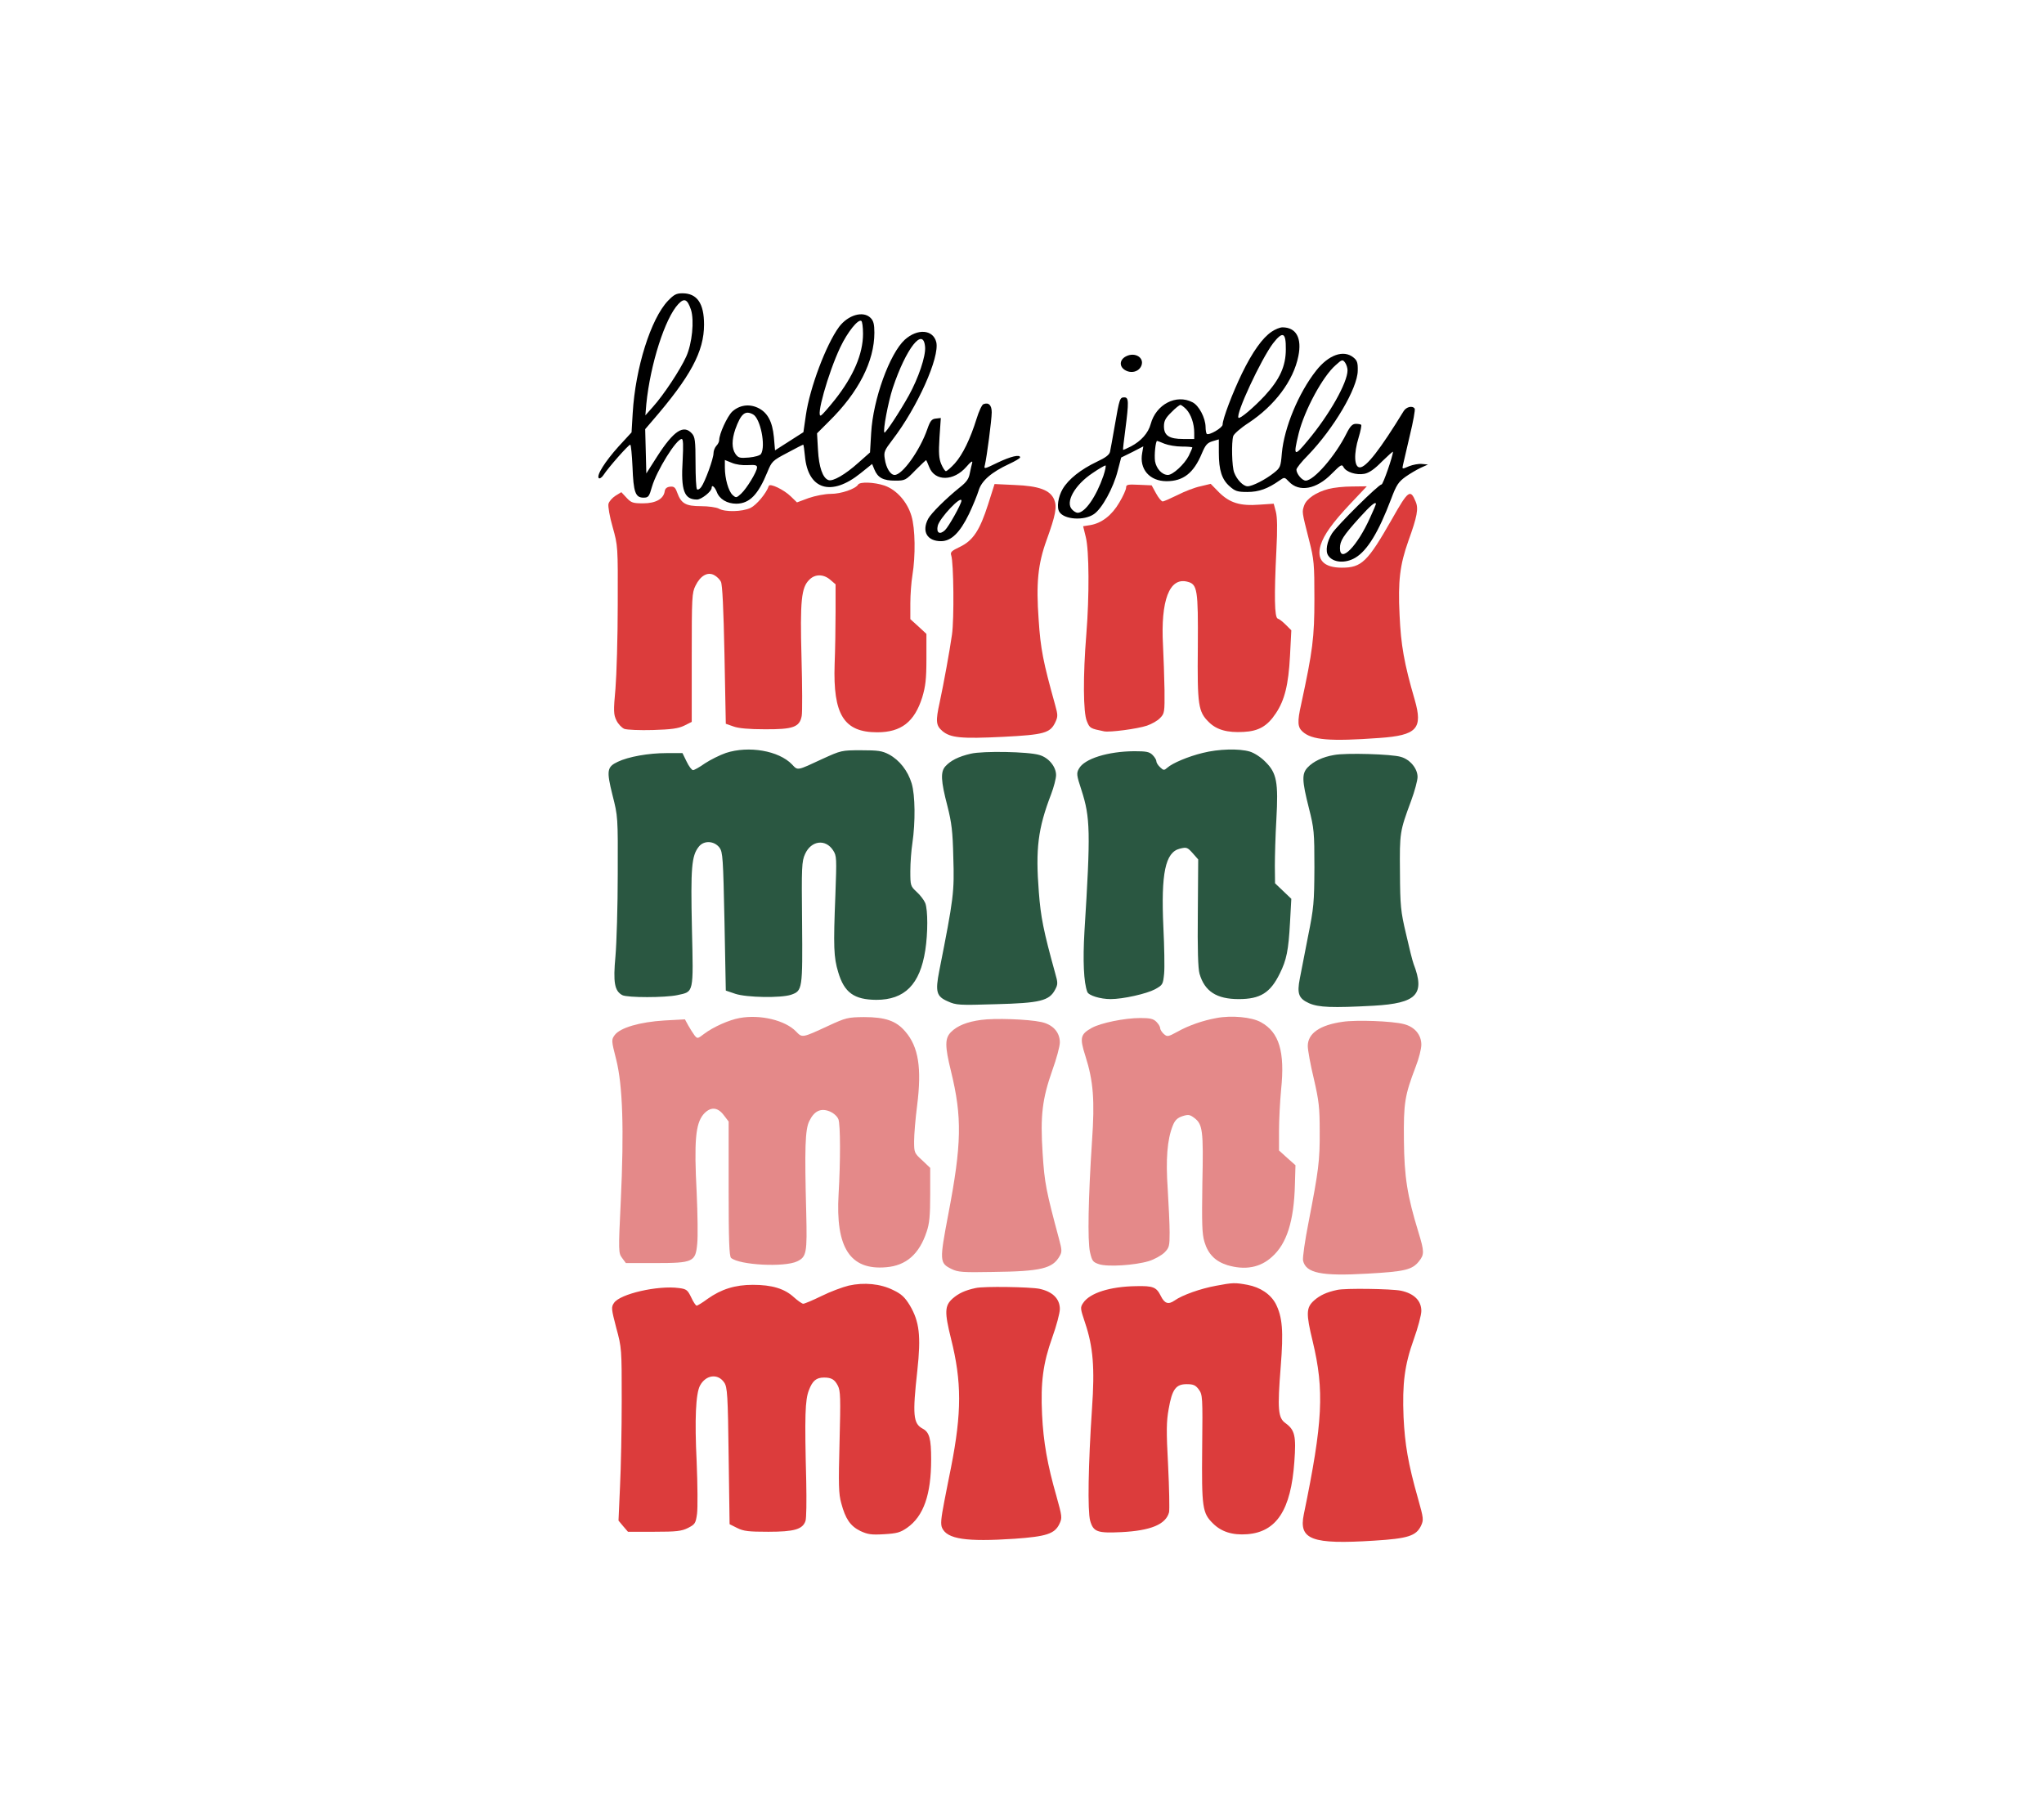
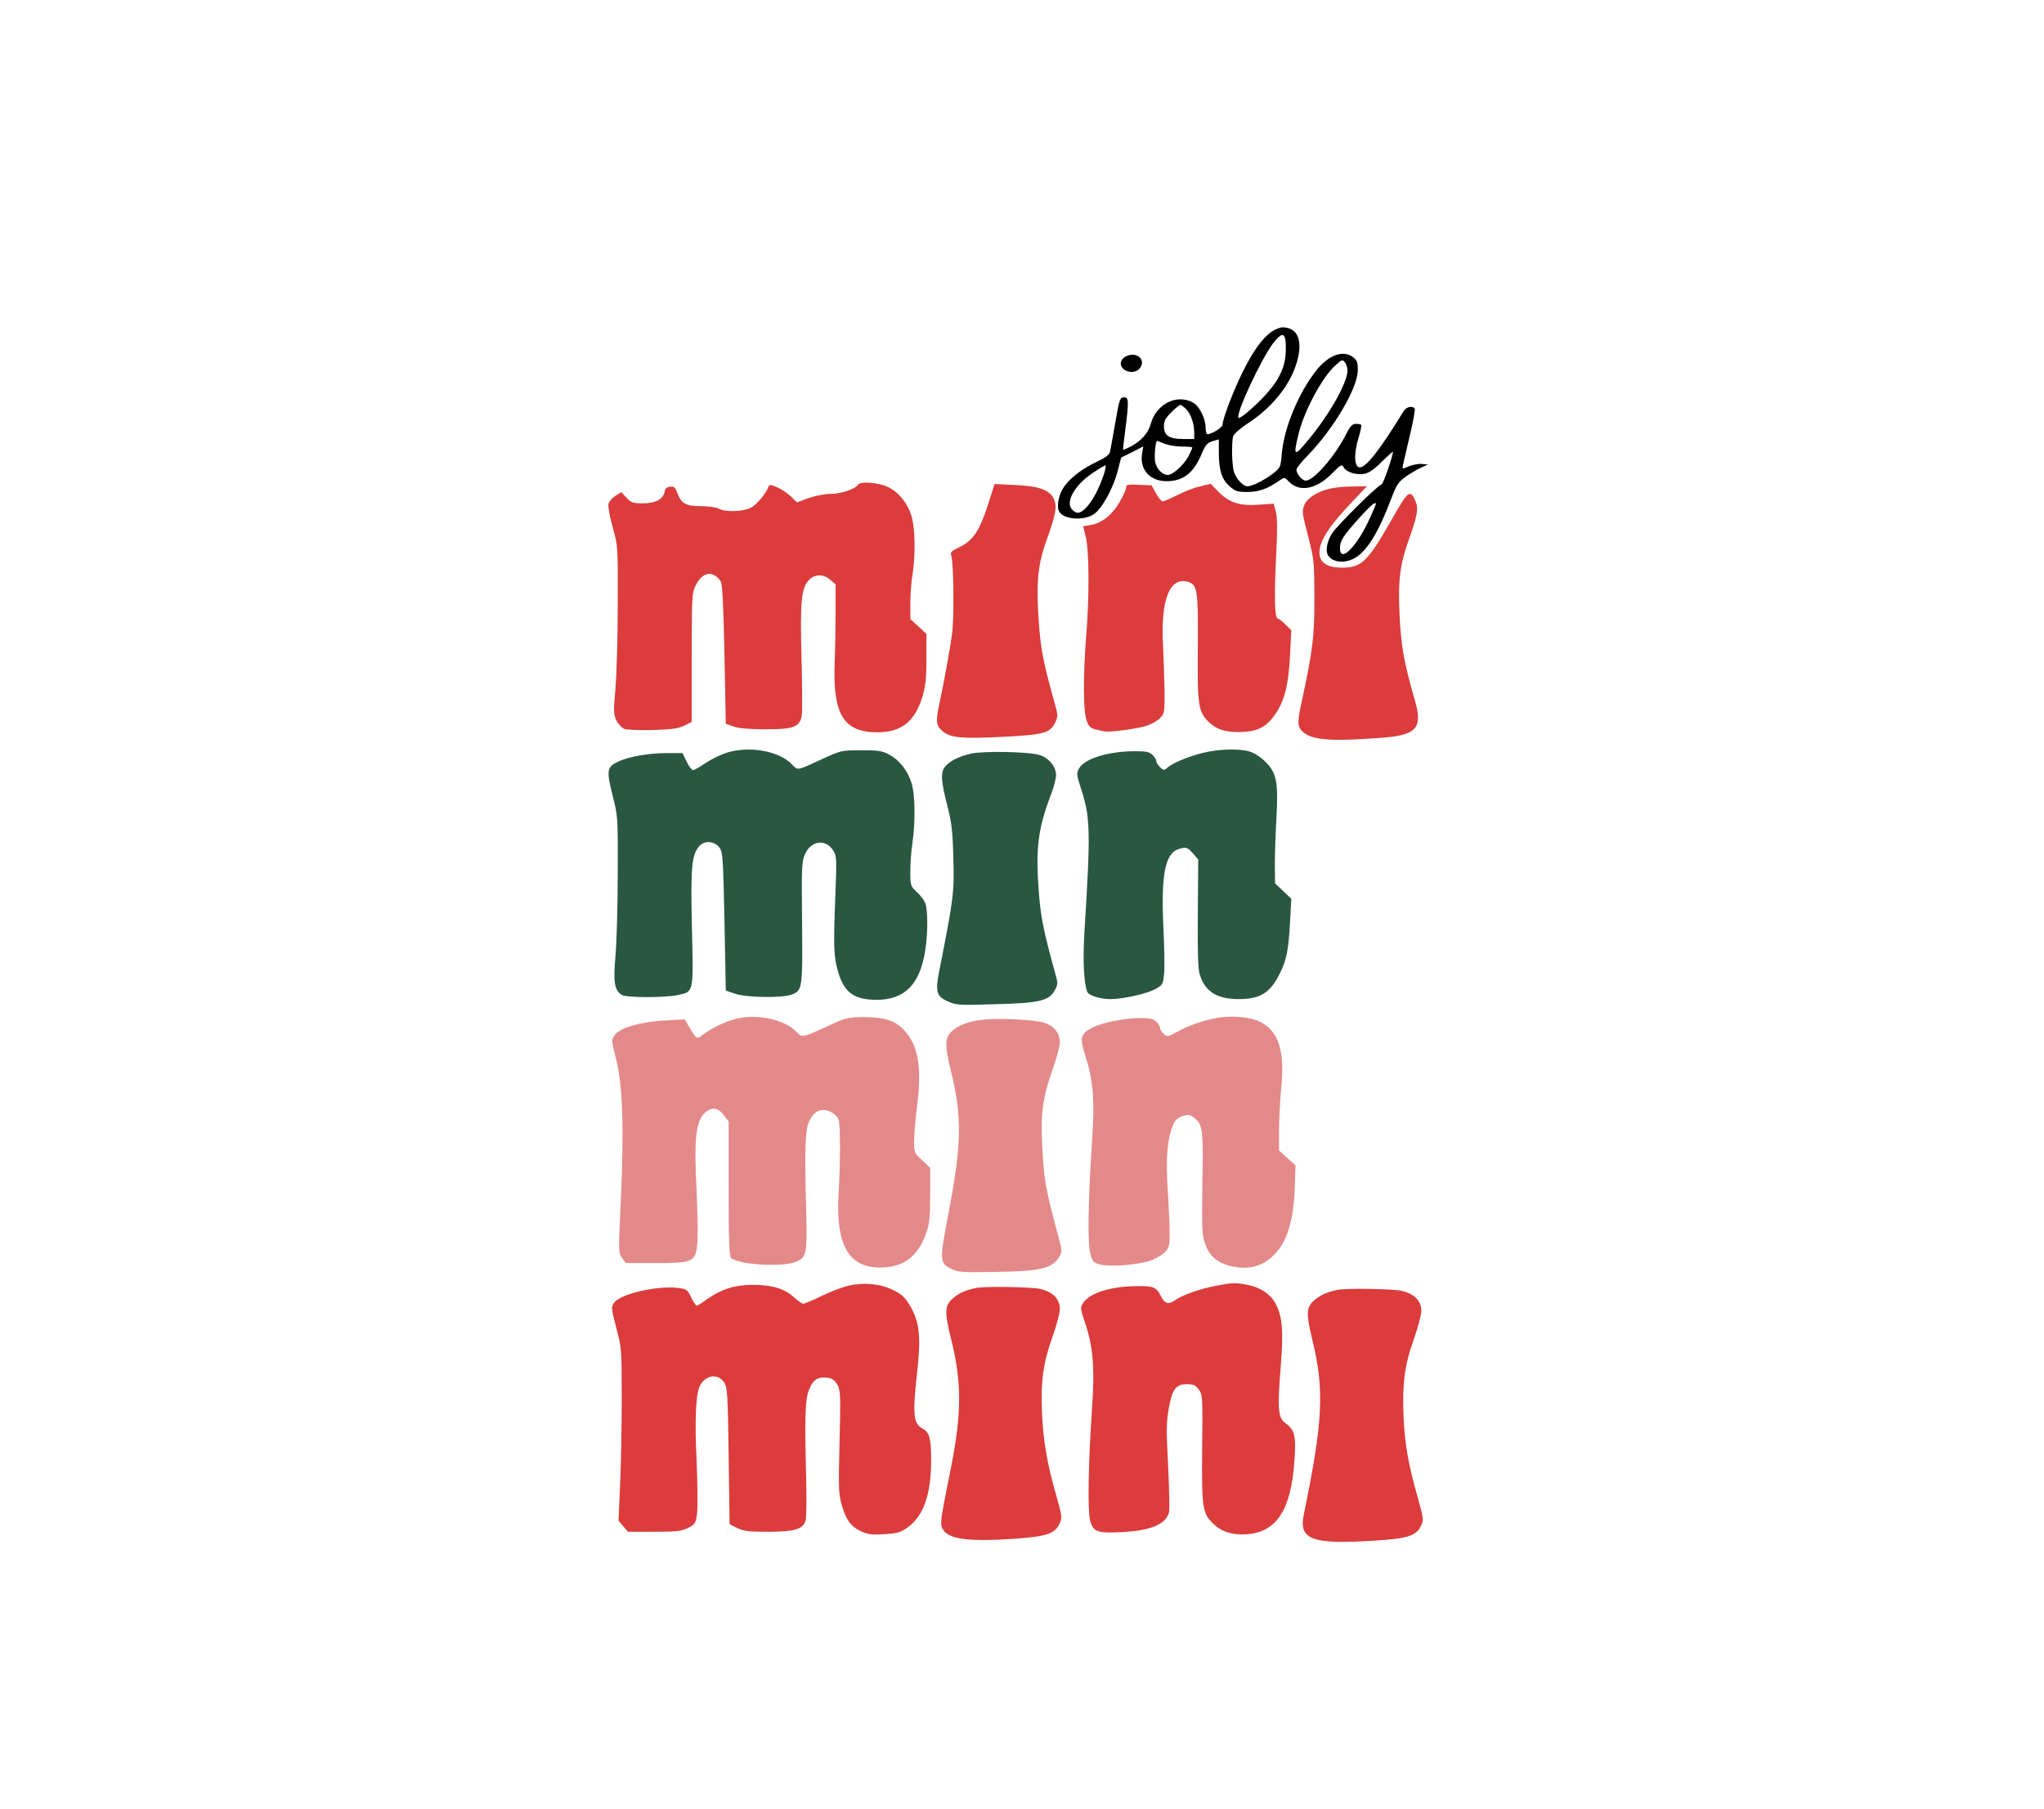
<svg xmlns="http://www.w3.org/2000/svg" xml:space="preserve" style="enable-background:new 0 0 1080 956;" viewBox="0 0 1080 956" y="0px" x="0px" id="Layer_1" version="1.1">
  <style type="text/css">
	.st0{fill:#2A5741;}
	.st1{fill:#E48989;}
	.st2{fill:#DC3C3C;}
</style>
-   <path d="M352.9,159c-9,9.5-17.2,35.4-18.6,59.4l-0.6,10.1l-6.9,7.5c-7.1,7.9-11.8,15.3-10.4,16.7c0.4,0.4,1.6-0.3,2.5-1.7  c2.6-4,13.2-16,14.1-16c0.4,0,0.9,5.3,1.2,11.7c0.5,13.4,1.5,16.3,5.8,16.3c2.6,0,3-0.5,4.5-5.8c2.5-8.5,12.8-25.2,15.7-25.2  c0.8,0,0.9,3.2,0.5,11.2c-1,16.1,0.8,20.8,7.6,20.8c2.3,0,7.7-4.3,7.7-6.1c0-2,1.6-0.7,2.7,2c1.4,3.9,5.5,6.3,10.4,6.3  c7-0.1,11.5-4.8,16.4-16.8c2.3-5.6,2.7-6,10.5-10.1c4.4-2.4,8.2-4.3,8.4-4.3c0.2,0,0.6,2.7,0.9,6c1.6,17.8,13.9,21.6,29.4,9.1  l6.1-4.9l1.2,2.9c1.8,4.4,4.7,5.9,10.9,5.9c5.3,0,5.6-0.1,10.9-5.6c3-3,5.5-5.4,5.6-5.2c0.1,0.2,0.9,1.8,1.6,3.7  c3,7.6,12.9,7.5,19.6-0.2c2.2-2.6,3.4-3.4,3.1-2.2c-0.3,1.1-0.9,3.7-1.3,5.7c-0.5,2.8-1.7,4.6-5.3,7.4c-7.2,5.8-15.1,13.6-16.7,16.6  c-3.5,6.7-0.5,11.8,6.8,11.8c5.4,0,10-4.5,14.8-14.4c2.1-4.4,4.4-10.1,5.1-12.4c1.5-5.1,6.8-9.7,16.1-14c3.2-1.5,5.8-3,5.8-3.5  c0-1.7-5-0.5-11.9,2.8c-7.2,3.5-7.3,3.5-6.7,1.2c1-4.2,3.6-23.9,3.6-27.8c0-3.8-1.6-5.4-4.4-4.3c-0.8,0.3-2.4,3.8-3.6,7.7  c-3.3,10.6-7.3,18.9-11.5,23.6c-2,2.2-4.2,4.1-4.7,4.1s-1.6-1.7-2.5-3.8c-1.2-2.9-1.4-5.8-0.9-14l0.7-10.3l-2.6,0.3  c-2.2,0.2-3,1.2-4.5,5.5c-3.9,11.3-13.2,24.3-17.3,24.3c-2.2,0-4.5-3.6-5.2-8.5c-0.6-3.6-0.2-4.5,4-10  c13.3-17.3,25.1-43.8,23.2-51.7c-1.7-6.7-9.9-7.3-16.6-1.3c-8,7.3-16.8,31.5-17.8,49.3l-0.6,10.3l-6.1,5.4  c-7,6.3-13.6,10.1-15.9,9.2c-3-1.1-5-6.8-5.5-15.9l-0.5-8.8l6.3-6.3c15.6-15.3,24-31.8,24-46.9c0-4.5-0.5-6.3-2-7.8  c-3.9-3.9-11.9-1.6-16.7,4.8c-6.8,9.3-15.4,32-17.5,46.6l-1.3,9l-7.5,4.8l-7.5,4.8l-0.6-7c-0.8-8.3-3.4-13.1-8.5-15.5  c-4.7-2.2-9.8-1.4-13.6,2.1c-2.6,2.6-6.8,11.7-6.8,15c0,0.9-0.7,2.2-1.5,3c-0.8,0.9-1.5,2.6-1.5,3.9c0,2.9-4.5,15.2-6.5,17.9  c-0.8,1.1-1.8,1.6-2.2,1.2c-0.5-0.4-0.8-6.8-0.8-14.1c0-11.6-0.3-13.6-1.9-15.4c-4.4-4.9-9.6-1.5-18.3,12l-5.8,9.1l-0.3-11.7  l-0.3-11.7l3.6-4.2c20.4-23.6,27.5-36.8,27.5-51.1c0-11.2-3.7-16.5-11.4-16.5C357.3,155,356.1,155.7,352.9,159z M365.1,163.7  c1.8,5.7,0.6,17.8-2.5,24.7c-3.2,7.1-12,20.4-17.6,26.6l-4,4.5l0.5-6c2.1-21,9.9-45.4,16.9-52.8  C361.6,157.3,363.2,158.1,365.1,163.7z M456,176.4c0,10.7-5.1,22.5-14.9,34.9c-3.3,4.1-6.5,7.8-7.2,8.2c-3.2,2.1,3.6-22.3,10.1-36  c3.8-8,9.4-15,11.1-13.9C455.6,169.9,456,172.9,456,176.4z M488.8,183.4c0.4,4.8-3.5,16.4-8.6,25.6c-4.6,8.3-12.4,20.2-12.9,19.6  c-0.9-0.9,2-16.2,4.4-23.5C478.8,183.9,487.9,172.4,488.8,183.4z M397.9,219c3.9,2.1,6.8,16.7,4.2,20.9c-0.5,0.8-3.2,1.6-6.4,1.9  c-4.8,0.4-5.6,0.2-7.1-1.9c-2-2.9-2-7.4-0.1-13C391.5,218.6,393.7,216.7,397.9,219z M395.2,245.8c3.8-0.2,4.8,0,4.8,1.2  c0,2.2-5.4,11.1-8.4,13.9c-2.5,2.3-2.7,2.3-4.5,0.7c-2.2-2-4.1-8.7-4.1-14.5v-4l3.7,1.5C388.8,245.5,392.3,246,395.2,245.8z   M508,264.6c0,1.7-6.7,13.7-8.7,15.6c-2.8,2.6-4.7,1.4-3.8-2.4C496.6,273.6,508,261.6,508,264.6z" />
  <path d="M671.9,175.3c-4.8,3.2-10.1,10.6-15.7,22.1c-4.9,10.1-10.2,24-10.2,27c0,1.7-7.3,5.9-8.4,4.9c-0.3-0.4-0.6-2-0.6-3.7  c-0.1-4.8-3.5-11.3-6.9-13c-8.6-4.5-19.3,1.1-22.1,11.5c-1.3,4.8-5.1,9-10.4,11.8c-2.2,1.1-4.1,2-4.2,1.8c-0.1-0.1,0.4-4.9,1.2-10.7  c1.9-14.7,1.8-17-0.5-17c-2.4,0-2.6,0.5-5.1,15c-1.1,6.3-2.2,12.5-2.5,13.8c-0.4,1.6-2.4,3.1-6.9,5.2c-8.6,4.1-15,9.2-18.1,14.4  c-2.4,4.1-3.3,9.9-1.7,12.2c2.6,4,13,4.7,18.2,1.1c4.2-2.8,10.3-13.8,12.6-23l1.8-6.9l5.9-2.9l5.8-3l-0.6,3.5  c-1.6,8.5,3.9,14.9,12.9,14.9c8.8,0,14.3-4.3,18.6-14.6c1.9-4.5,2.8-5.6,5.6-6.5l3.4-1v7c0,9.3,1.6,14.2,5.7,17.8  c2.9,2.6,4.2,3,9.4,3c6,0,10.8-1.7,17-6.1c2.6-1.8,2.6-1.8,4.9,0.6c5.4,5.8,14.6,4.1,22.6-4.1c4.9-4.9,5.4-5.2,6.3-3.5  c1.4,2.6,6.7,4.3,11,3.5c2.5-0.5,5.3-2.4,9.3-6.5c3.2-3.1,5.8-5.5,5.8-5.1c0,2.1-5.2,17.2-6,17.2c-1.6,0-23.3,21.5-26.2,25.9  c-2.7,4.3-3.6,9.4-2,11.7c2.5,3.8,9.1,4.3,14.4,1.1c6.3-3.8,12.2-13.5,18.8-30.9c2.8-7.5,3.9-9.1,7.6-11.8c2.4-1.7,6-3.8,8.1-4.8  l3.8-1.7l-3.1-0.3c-1.8-0.2-4.9,0.4-6.9,1.2c-3.7,1.6-3.7,1.6-3.2-0.7c0.3-1.2,1.9-8.2,3.6-15.5c1.8-7.3,2.9-13.7,2.6-14.2  c-1.1-1.8-4.4-1-5.8,1.2c-12.5,20.4-19.8,29.8-23.2,29.8c-3,0-3.3-7.2-0.6-15.9c1-3.3,1.6-6.3,1.3-6.6s-1.6-0.5-2.8-0.5  c-1.8,0-3,1.2-5,5.2c-5.9,11.8-17.2,24.8-21.5,24.8c-1.9,0-4.9-3.6-4.9-5.8c0-0.8,2.7-4.2,6.1-7.6c13.6-14.1,26.2-35.4,26.3-44.7  c0.1-4.2-0.3-5.4-2.3-7c-5.2-4.2-13.1-1.4-19.7,7c-9.3,11.8-16.9,30.2-18.1,43.6c-0.6,7.2-0.8,7.7-4.2,10.4  c-4.5,3.6-11.4,7.1-13.9,7.1c-2.3,0-5.7-3.5-7.1-7.3c-1.2-3-1.5-15.8-0.5-19.2c0.3-1.1,3.9-4.3,8.1-7c13.9-9.2,23.7-22.3,26.3-35.2  c2-9.6-1.1-15.3-8.4-15.3C676.3,173,673.8,174,671.9,175.3z M679.4,184.6c0,8.9-3.2,15.9-11.1,24.5c-6,6.4-13.1,12.4-13.9,11.7  c-1.7-1.8,11.9-30.9,18.2-39.3C677.8,174.8,679.5,175.6,679.4,184.6z M712,195.7c0,6.5-9.6,23.5-20.9,37c-7.4,9-7.9,8.6-4.9-3.7  c3.1-12.3,12.7-30.1,19.5-36c3.4-3.1,3.7-3.1,5-1.4C711.4,192.6,712,194.4,712,195.7z M626.8,216.3c2.5,2.7,4.2,7.6,4.2,12.4v3.3  h-5.8c-7.4,0-10.2-1.8-10.2-6.7c0-2.8,0.8-4.4,3.9-7.4c2.1-2.2,4.3-3.9,4.8-3.9S625.6,215.1,626.8,216.3z M615.3,234.5  c2,0.8,6.1,1.5,9.2,1.5c3,0,5.5,0.2,5.5,0.5s-0.9,2.3-1.9,4.4c-2.3,4.5-8.4,10.1-11,10.1c-3.1,0-6.1-3.3-6.8-7.2  c-0.5-3.3,0.3-10.8,1.1-10.8C611.6,233,613.4,233.7,615.3,234.5z M583,251.5c-3.8,11-9.7,19.5-13.6,19.5c-0.7,0-2-0.7-2.9-1.7  c-3.8-3.8,1.3-13,10.8-19.3c3.2-2.2,6.3-4,6.8-4C584.5,246,584,248.5,583,251.5z M727,266.4c0,0.2-1.3,3.4-3,7  c-6.8,15.3-16,24.6-16,16.3c0-3.9,1.6-6.4,10.4-16.2C724.2,267.1,727,264.7,727,266.4z" />
  <path d="M595,188.3c-3.4,1.7-3.8,5.2-0.7,7.2c3.3,2.1,7.5,1,8.8-2.3C604.7,189,599.7,185.9,595,188.3z" />
  <g>
    <path d="M383.6,397.9c-3.2,1.1-8.2,3.6-11.1,5.5c-2.8,2-5.7,3.6-6.3,3.6c-0.7,0-2.2-2-3.4-4.5l-2.2-4.5h-8.5   c-9.4,0-20.1,1.9-25.7,4.6c-5.7,2.7-6,4.6-2.8,17.5c2.9,11.4,2.9,11.5,2.8,41.9c0,16.8-0.6,36.3-1.2,43.3   c-1.3,13.9-0.5,18.4,3.6,20.6c2.6,1.4,22.6,1.4,29.1,0c8.8-1.9,8.5-0.6,7.7-35.2c-0.7-32.2-0.2-38.4,3.6-43.2   c2.7-3.5,8.2-3.2,11,0.5c1.7,2.4,1.9,5.5,2.6,39l0.7,36.5l5,1.7c6,2,24.1,2.3,29.5,0.5c6-2.1,6.1-2.8,5.8-38.2   c-0.3-29.5-0.2-32.3,1.6-36.2c3.2-7.1,10.8-8.1,14.8-1.9c1.9,2.9,1.9,4.1,1.2,23.6c-1.1,27.4-0.9,32.9,1.5,40.8   c3.2,10.8,8.4,14.5,20.1,14.6c15,0,23.1-8.1,25.9-26.2c1.4-9,1.4-21.2,0-24.9c-0.6-1.5-2.6-4.2-4.5-5.9c-3.3-3.1-3.4-3.3-3.4-11   c0-4.4,0.5-11.1,1.1-14.9c1.6-11,1.5-25.2-0.4-31.5c-2-6.6-6.4-12.3-12-15.3c-3.6-1.9-5.8-2.2-14.7-2.2c-10.4,0-10.6,0.1-20.5,4.6   c-13.5,6.3-12.9,6.2-16,2.9C411.5,396.7,395.6,394,383.6,397.9z" class="st0" />
    <path d="M635.5,397.9c-7.8,1.9-16,5.4-18.7,7.8c-1.7,1.5-2,1.5-3.8-0.2c-1.1-1-2-2.4-2-3.2c0-0.7-0.9-2.2-2-3.3   c-1.7-1.7-3.3-2-9.7-2c-14,0.1-26.4,4-29.2,9.2c-1.4,2.4-1.3,3.4,1.3,11.3c4.7,14.5,4.9,22.1,1.6,74.7c-0.9,15.5-0.4,27,1.5,32   c0.7,1.9,6.9,3.8,12.3,3.8c6.6,0,19-2.8,23.5-5.2c4.1-2.3,4.2-2.5,4.8-8.3c0.3-3.3,0.1-14.3-0.4-24.5c-1.3-28.5,1-39.6,8.7-41.5   c3.6-0.9,4-0.7,6.8,2.4l2.9,3.3l-0.2,28.1c-0.2,19.3,0.1,29.5,0.9,32.3c2.7,9.3,9,13.4,20.7,13.4c11.4,0,16.7-3.3,21.7-13.5   c3.6-7.2,4.6-12.3,5.4-26.8l0.7-12.7l-4.3-4.1l-4.3-4.1l-0.1-9.2c0-5,0.3-16.1,0.8-24.6c1.1-19.6,0.2-24.5-5.8-30.4   c-2.3-2.4-5.9-4.7-8.2-5.4C654.7,395.5,643.8,395.8,635.5,397.9z" class="st0" />
    <path d="M513,398.3c-6.5,1.5-10.7,3.6-13.5,6.7c-2.6,2.9-2.4,7.6,1.1,21c2.2,8.7,2.8,13.4,3.1,26.9   c0.6,18.7,0.2,21.6-7.4,60.1c-2.2,11.2-1.5,13.6,4.5,16.2c4.4,2,5.9,2.1,25.3,1.5c23.5-0.6,28.3-1.8,31.4-7.7   c1.5-2.8,1.5-3.6,0-8.8c-6.2-22.4-7.6-29.6-8.6-42.7c-1.8-22.9-0.5-33.6,6.5-51.8c1.4-3.7,2.6-8.3,2.6-10.1c0-4.4-3.9-9.2-8.8-10.6   C543.4,397.2,519.4,396.8,513,398.3z" class="st0" />
-     <path d="M704.9,399c-6,1-11,3.4-14,6.6c-3.1,3.3-3,6.9,0.7,21.5c2.7,10.7,2.9,12.6,2.9,31.4   c-0.1,18.5-0.3,21.2-3.4,36.5c-1.8,9.1-3.7,19-4.3,22.1c-1.6,8.1-0.6,10.6,4.9,13.1c5.1,2.2,12.1,2.5,34.1,1.3   c22.8-1.3,27.3-6,21.1-22.1c-0.6-1.6-2.4-8.8-4-15.9c-2.8-11.8-3.1-14.8-3.2-32.5c-0.2-21-0.1-21.6,5.9-37.8   c1.9-5.1,3.4-10.8,3.4-12.6c0-4.4-3.9-9.2-8.8-10.6C735.4,398.5,710.9,397.8,704.9,399z" class="st0" />
  </g>
  <g>
    <path d="M390.8,538c-5.6,1-13.9,4.7-18.8,8.4c-3.4,2.6-3.5,2.6-5,0.8c-0.8-1.1-2.3-3.4-3.3-5.2l-1.8-3.3l-10.9,0.6   c-12.9,0.8-23.3,3.8-26.2,7.7c-1.8,2.5-1.8,2.8,0.8,13c3.4,13.6,4.2,36.5,2.4,74.8c-1.3,26.8-1.2,27.4,0.7,30l2,2.7h15.4   c20.2,0,21.4-0.6,22.3-10.2c0.4-3.7,0.2-16-0.3-27.2c-1.4-26.9-0.6-36.1,3.5-41.1c3.6-4.2,7.5-4.1,10.8,0.3l2.6,3.4v35.5   c0,27.2,0.3,35.8,1.3,36.6c4.6,3.8,28.2,5,34.9,1.8c5-2.4,5.3-4.5,4.8-25.6c-0.9-34-0.6-44.1,1.6-48.5c2.6-5.4,6.1-7.1,10.9-5.1   c2.1,0.9,3.9,2.6,4.5,4.1c1.1,2.8,1.1,22.6,0.1,39.5c-1.7,28.4,6.1,40.4,25.2,38.7c10.5-0.9,17.4-6.9,21.3-18.7   c1.5-4.3,1.9-8.5,1.9-19.7v-14.1l-4.2-4c-4.2-3.8-4.3-4.1-4.3-10.1c0-3.5,0.7-12,1.6-18.9c2.5-19.8,0.7-31-6.2-39   c-4.8-5.7-10.6-7.7-21.9-7.7c-8.5,0.1-9.5,0.3-19,4.7c-13.8,6.4-13.6,6.3-16.9,2.9C414.9,539.2,401.7,536,390.8,538z" class="st1" />
    <path d="M642.8,538c-7.2,1.3-14.7,3.9-20.6,7.2c-5.1,2.8-5.5,2.8-7.3,1.2c-1-0.9-1.9-2.3-1.9-3.1c0-0.7-0.9-2.2-2-3.3   c-1.6-1.6-3.3-2-8.5-2c-8.3,0-20.9,2.6-25.6,5.2c-6.1,3.4-6.5,5.2-3.4,14.9c4.2,13.2,5,23.3,3.5,44.8c-2,30.4-2.4,52.7-1.1,58.7   c1.1,4.8,1.5,5.4,4.8,6.5c4.6,1.5,18.8,0.6,26.2-1.6c3-0.9,6.7-3,8.3-4.5c2.6-2.6,2.8-3.4,2.8-10.7c0-4.3-0.5-14.5-1-22.8   c-1.1-15.8-0.3-26.3,2.7-33.7c1.1-2.8,2.4-4,5-4.9c3.1-1,3.9-0.9,6.2,0.8c4.6,3.4,5,6.6,4.4,34.6c-0.3,21.2-0.2,26.7,1.1,31   c1.9,6.4,5.7,10.3,12.1,12.3c9.4,2.8,17.4,1.3,23.6-4.4c7.8-6.9,11.6-18.9,12.1-38.1l0.3-10.3l-4.4-3.9l-4.3-3.9v-10.2   c0-5.7,0.5-15.5,1.1-21.9c2.1-20.1-1-30.4-10.7-35.7C661.4,537.5,650.7,536.5,642.8,538z" class="st1" />
    <path d="M518.4,539c-7.5,1-12.6,3.1-15.9,6.4c-3.3,3.3-3.3,7.4,0,20.8c5.9,24.2,5.7,38.3-1.5,75.8   c-4.6,24.3-4.6,25.5,1.7,28.6c3.4,1.7,5.8,1.9,21.8,1.6c25.6-0.3,31.7-1.8,35.4-8.4c1.3-2.2,1.2-3.3-0.3-8.9   c-6.9-25.7-7.7-29.7-8.7-45.4c-1.3-19.9-0.2-28.7,5.1-43.8c2.2-6.1,4-12.7,4-14.8c0-5.4-3.7-9.5-9.9-10.8   C543.1,538.6,525.5,538,518.4,539z" class="st1" />
-     <path d="M709.4,540c-12,1.7-18.4,6.1-18.4,12.8c0,2.1,1.4,9.9,3.2,17.3c2.7,11.7,3.1,15.2,3.1,27.9   c0.1,15.5-0.6,20.6-5.9,48c-1.9,9.6-3.2,18.7-2.9,20.2c1.5,6.6,9.6,8.3,33.9,6.9c19.8-1.1,23.8-2,27.4-6.6   c2.8-3.5,2.8-5.1-0.3-15.2c-6-19.6-7.5-29.3-7.7-48.6c-0.2-19.8,0.4-23.7,6.2-38.9c1.7-4.3,3-9.5,3-11.7c0-5.3-3.6-9.5-9.3-10.9   C735.6,539.6,716.7,538.9,709.4,540z" class="st1" />
  </g>
  <g>
    <g>
      <path d="M453.4,256.1c-1.4,2.3-9,4.9-14.4,4.9c-3.1,0-8.2,1-11.7,2.2l-6.2,2.3l-3.3-3.2c-3.6-3.5-11-7.1-11.6-5.5    c-1.2,3.8-6.5,10.1-9.6,11.6c-4.4,2.1-13.5,2.3-16.8,0.4c-1.3-0.7-5.5-1.3-9.4-1.3c-8.1,0-10.5-1.4-12.6-7.2    c-1-2.8-1.7-3.3-3.8-3.1c-1.7,0.2-2.6,1-2.8,2.5c-0.6,4-4.8,6.3-11.4,6.3c-5.3,0-6.3-0.3-8.7-2.9l-2.8-3l-3.1,1.9    c-1.7,1.1-3.4,3-3.7,4.3c-0.3,1.2,0.6,6.7,2.2,12.2c2.8,10,2.8,10.1,2.7,41c0,17-0.6,37-1.2,44.4c-1.1,11.9-1,13.7,0.5,16.8    c0.9,1.9,2.8,3.9,4.2,4.5c1.5,0.5,8.1,0.8,15.1,0.6c9.8-0.3,13.4-0.8,16.5-2.3l4-2v-34c0-32,0.1-34.2,2-38    c2.6-5.3,6.4-7.4,9.8-5.6c1.4,0.7,3,2.3,3.6,3.5c0.8,1.4,1.4,14.2,1.9,38.6l0.7,36.5l4,1.4c2.6,1,8.3,1.5,16.5,1.5    c15,0.1,18.5-1.1,19.6-7c0.4-2,0.3-15.9-0.1-30.9c-0.8-30.1-0.1-37,4.1-41.1c3-3.1,7.5-3.1,11.1,0l2.8,2.4v14.4    c0,7.8-0.2,20.4-0.5,27.8c-0.9,26.7,4.9,36,22.5,36c12.7,0,19.7-5.5,23.8-18.5c1.7-5.7,2.2-9.5,2.2-20.2V335l-4.2-3.9l-4.3-3.9    v-8.3c0-4.6,0.5-11.3,1.1-14.9c1.7-10.3,1.5-24.7-0.5-31.3c-2.2-7.5-7.9-13.9-14.3-16.1C461.9,254.8,454.4,254.5,453.4,256.1z" class="st2" />
      <path d="M522.1,266.5c-4.4,13.8-8,19.2-14.9,22.5c-4.4,2.1-5.2,2.8-4.6,4.5c1.3,3.8,1.6,33.7,0.4,41.9    c-1.3,9-4.3,25.5-6.5,35.8c-2.2,10-2,12.2,1.5,15.2c4.3,3.5,9.7,4.1,32,3c21.7-1.1,24.9-2,27.6-7.7c1.4-3,1.4-3.8-0.1-9.2    c-6.3-22.6-7.7-29.5-8.7-45c-1.4-19.3-0.4-29.4,4.2-42.1c4.8-13.3,5.6-17.5,4-21.4c-2.1-5-8-7.2-20.9-7.7l-10.6-0.5L522.1,266.5z" class="st2" />
      <path d="M595,257.7c0,1-1.6,4.6-3.6,7.9c-3.9,6.7-9.3,10.9-15.3,11.9l-3.8,0.6l1.4,5.7c1.8,7.1,1.9,31.3,0.3,51.2    c-1.8,22.2-1.7,41.7,0.3,46.2c1.5,3.7,1.8,3.8,9.1,5.3c3,0.6,17.5-1.3,22.6-3c2.6-0.9,5.8-2.7,7-4.1c2.3-2.3,2.4-3.1,2.3-14.7    c-0.1-6.7-0.5-17.4-0.8-23.7c-1.3-23.7,3.4-36,12.8-33.6c5.4,1.3,5.8,4,5.6,34.4c-0.3,30.9,0.2,34.3,5.8,39.8    c4.1,4.1,9.8,5.7,18.4,5.2c7.9-0.4,12.5-3,17-9.8c4.7-7,6.7-15.2,7.5-30.3l0.7-13.6l-2.9-2.9c-1.6-1.6-3.5-3.1-4.3-3.3    c-1.7-0.6-1.9-11.9-0.7-35.9c0.6-11.7,0.5-17.7-0.3-20.7l-1.1-4.1l-7.5,0.5c-10.2,0.8-15.7-0.9-21.4-6.5l-4.4-4.5l-5.4,1.3    c-3,0.6-8.4,2.7-12.1,4.6c-3.7,1.8-7.2,3.4-7.9,3.4c-0.6,0-2.2-1.9-3.5-4.3l-2.3-4.2l-6.8-0.3C595.8,255.9,595,256.1,595,257.7z" class="st2" />
      <path d="M702,258.4c-6.6,1.7-11.7,5.2-12.9,8.7c-1.2,3.5-1.3,3.1,2.6,18.4c2.6,10.2,2.8,12.5,2.8,31    c0,20.5-0.9,27.4-7,55.7c-2.1,9.3-1.9,12.1,0.8,14.5c4.9,4.4,14.4,5.2,40.5,3.3c19.9-1.4,23.1-4.9,18.7-20.2    c-5.6-19.2-7.3-29-8-44.8c-0.9-18.1,0.2-26.5,4.6-39c4.7-13,5.5-17.2,3.9-20.9c-2.8-6.8-3.9-6-12.5,9.2    c-12.9,22.6-16,25.7-26.5,25.7c-9.6,0-13.5-4.2-11.2-11.9c1.7-5.5,6.2-11.8,15.8-22l8.6-9.1l-7.9,0.1    C710,257.1,704.5,257.7,702,258.4z" class="st2" />
    </g>
    <path d="M448.5,679.4c-3.3,0.8-9.8,3.2-14.4,5.5c-4.7,2.3-9,4.1-9.7,4.1c-0.6,0-2.9-1.6-5-3.5   c-4.9-4.5-11.6-6.5-21.6-6.5c-9.4,0-16.7,2.3-23.9,7.4c-2.7,2-5.3,3.6-5.8,3.6s-1.8-2-2.9-4.4c-1.9-3.9-2.5-4.4-6.5-4.9   c-11.1-1.5-31.2,3.1-34.3,7.9c-1.5,2.2-1.4,3.1,1.2,13.1c2.9,10.6,2.9,11.2,2.9,38.3c0,15.1-0.4,35.6-0.9,45.6l-0.8,18l2.5,3   l2.5,2.9h13.9c11.7,0,14.4-0.3,17.8-2c3.7-1.9,4.1-2.4,4.8-7.5c0.4-3,0.3-15.4-0.2-27.5c-1.1-22.3-0.5-36.1,1.8-40.3   c3.1-5.7,9.5-6.5,12.8-1.5c1.6,2.4,1.9,6.5,2.3,38.8l0.5,36l4,2c3.4,1.7,6,2,16.5,2c13.7,0,18.1-1.3,19.6-5.7   c0.5-1.3,0.6-10.6,0.4-20.8c-0.9-35-0.6-43.1,1.4-48.3c1.9-5,3.9-6.7,8-6.7c3.9,0,5.6,1,7.3,4.3c1.4,2.7,1.5,6.4,0.9,29.7   c-0.6,22.6-0.5,27.4,0.9,32.4c2.2,8.3,4.8,12.1,10.1,14.7c3.9,1.8,5.8,2.1,12.5,1.7c6.8-0.4,8.6-0.9,12.2-3.4   c8.7-6.1,12.7-17.5,12.7-36.1c0-11-0.9-14.4-4.5-16.3c-5-2.7-5.4-7.2-2.8-30.7c2-18.3,1.1-25.9-4-34.5c-2.6-4.2-4.3-5.9-8.7-8   C465.2,678.4,456.6,677.6,448.5,679.4z" class="st2" />
    <path d="M642.5,679.5c-8.2,1.5-17.8,4.9-21.9,7.8c-3.3,2.3-5.3,1.6-7.3-2.5c-2.3-4.6-4-5.3-13-5.1   c-13.8,0.2-24.5,3.6-28,8.9c-1.6,2.4-1.5,2.9,1,10.4c4.3,12.7,5.2,23.9,3.7,45.2c-2,29.8-2.4,54.2-1,59.4c1.7,6,3.8,6.7,16.5,6.1   c15.6-0.8,23.5-4.1,25.2-10.5c0.3-1.5,0.1-12.6-0.5-24.7c-1-18.4-0.9-23.3,0.3-29.9c1.8-10.4,3.8-13.1,9.5-13.1   c3.5,0,4.7,0.5,6.4,2.8c2,2.8,2.1,3.7,1.8,30.9c-0.3,31.6,0.1,34.4,5.7,39.9c4.4,4.4,10.3,6.3,18.1,5.7   c15.5-1.2,23.1-12.8,24.9-38.3c1-13.6,0.3-16.8-4.7-20.4c-3.9-2.8-4.3-7.2-2.5-29.9c1.5-18.9,0.9-26.1-2.6-33.1   c-2.7-5.1-8.1-8.8-15-10.1C652.6,677.8,651.4,677.8,642.5,679.5z" class="st2" />
    <path d="M515.5,680.7c-5.6,1.2-9,2.8-12.1,5.5c-4.3,3.8-4.4,7.2-0.9,21.3c5.7,22.7,5.7,39,0,68   c-0.8,3.8-2.4,12.1-3.6,18.2c-1.7,8.9-2,11.8-1.1,13.8c2.7,5.9,12.7,7.4,38.3,5.7c16.8-1.2,21.2-2.6,23.7-7.9   c1.5-3.2,1.4-3.8-1.6-14.6c-4.8-16.7-6.9-28.7-7.6-43.2c-0.8-16.9,0.5-27,5.4-40.7c2.2-6.1,4-12.9,4-15c0-5.4-3.8-9.2-10.8-10.7   C544.2,680.1,519.7,679.7,515.5,680.7z" class="st2" />
    <path d="M706.5,681.7c-5.6,1.2-9,2.8-12.1,5.5c-4.3,3.8-4.4,6.9-0.8,21.7c6.2,25.9,5.4,42.5-4.7,91.4   c-2.8,13.4,4.2,16,37.2,13.9c17.8-1.1,22.1-2.5,24.7-7.8c1.5-3.2,1.4-3.9-1.6-14.6c-5.2-18.3-6.9-28.5-7.6-42.9   c-0.7-17.7,0.5-27.4,5.4-41.1c2.2-6.1,4-12.9,4-15c0-5.4-3.8-9.2-10.8-10.7C735.2,681.1,710.7,680.7,706.5,681.7z" class="st2" />
  </g>
</svg>